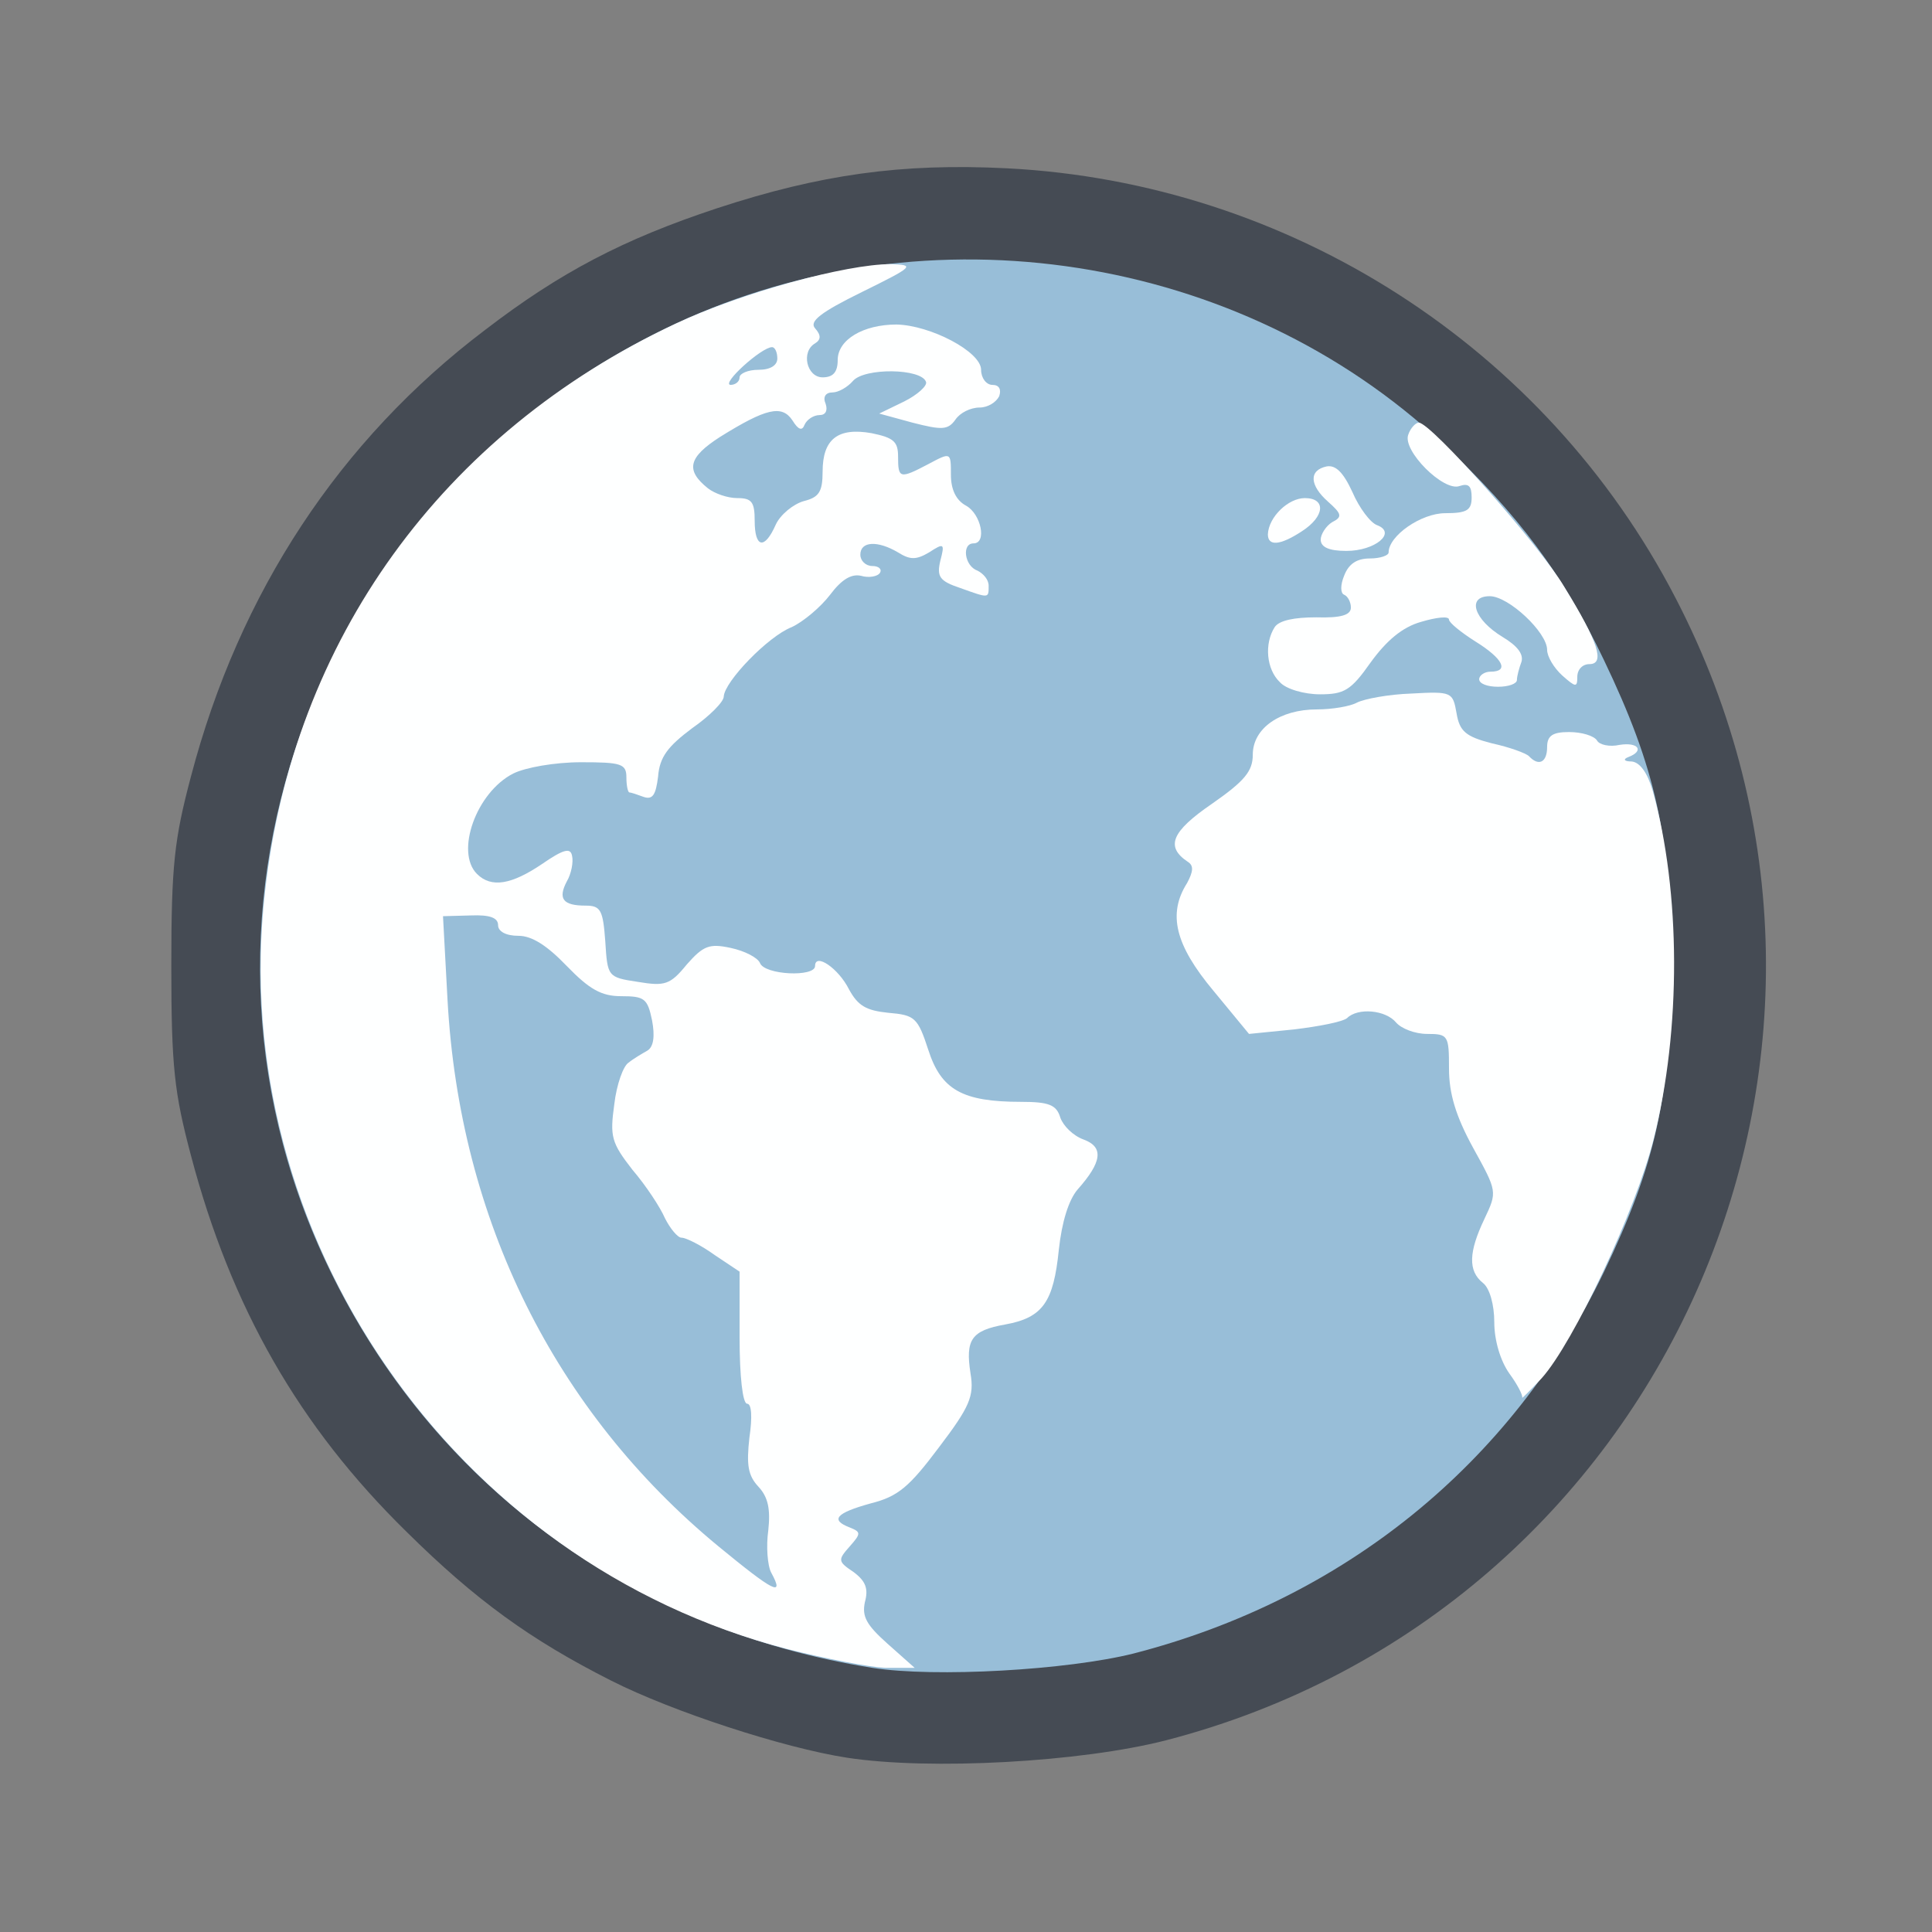
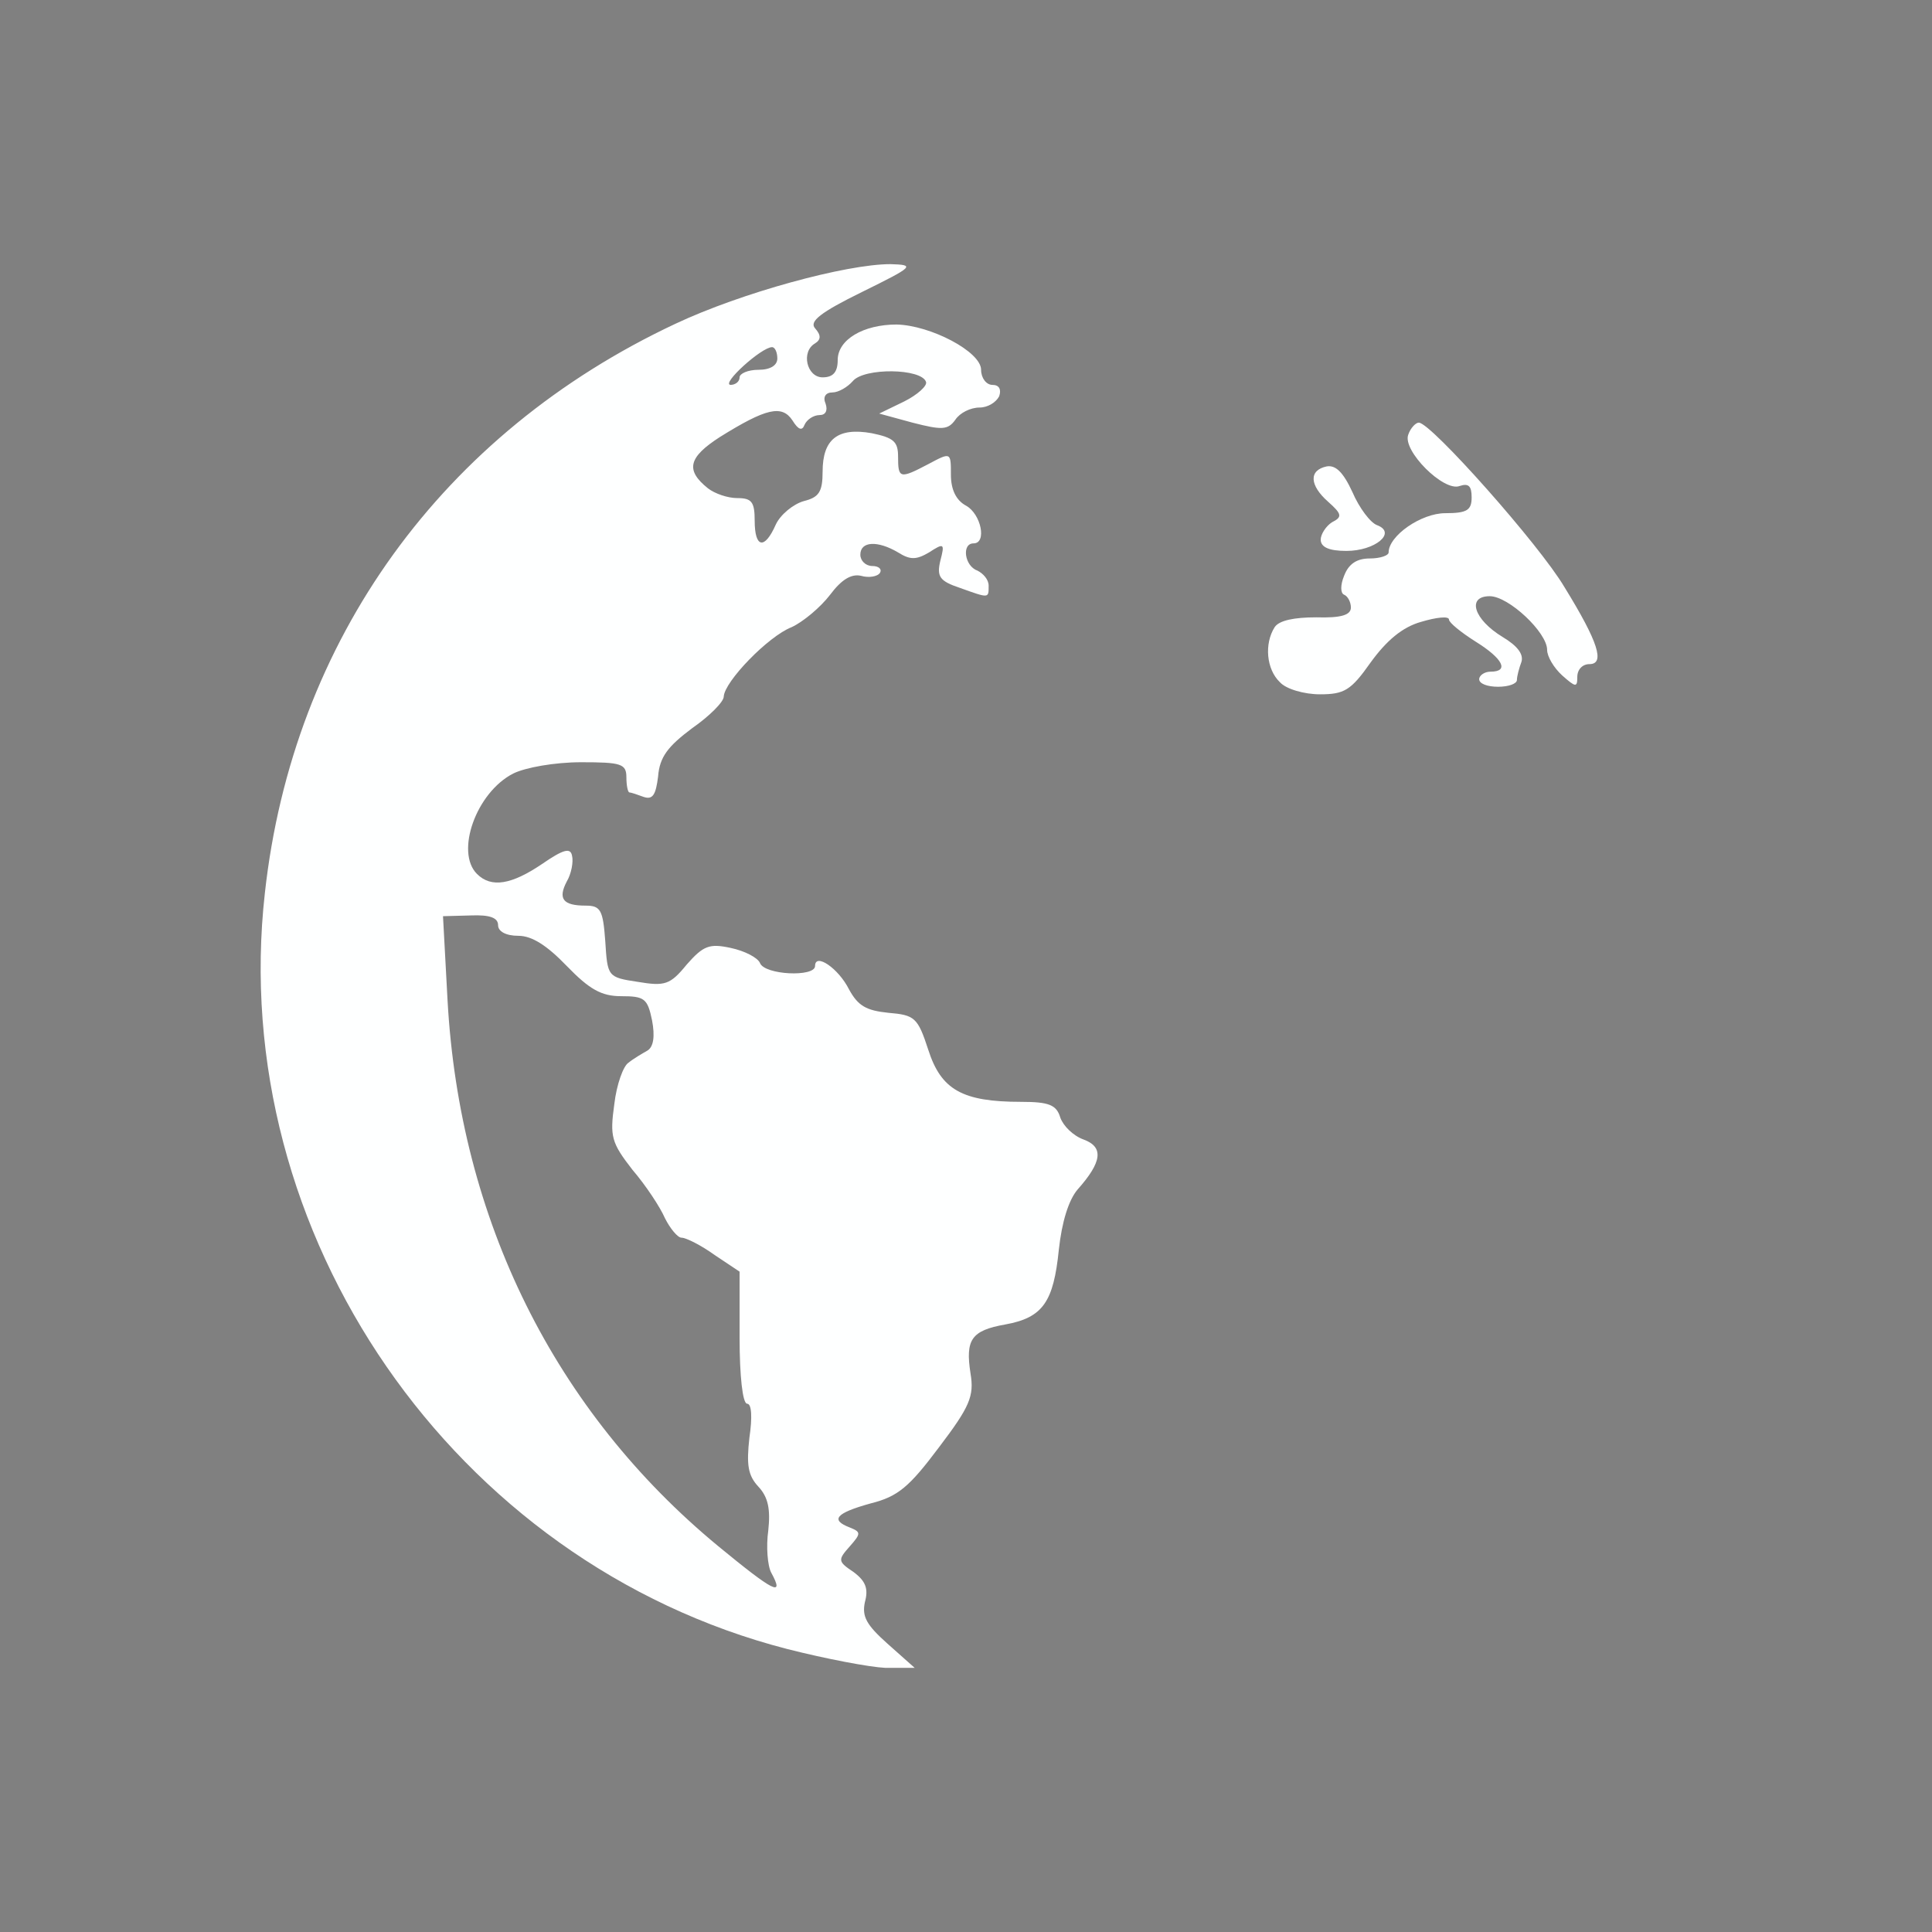
<svg xmlns="http://www.w3.org/2000/svg" version="1.0" viewBox="0 0 2560 2560" preserveAspectRatio="xMidYMid meet">
  <rect x="0" y="0" width="2560" height="2560" fill="#808080" stroke="none" />
  <g id="layer101" fill="#454b54" stroke="none">
-     <path d="M1122 2329 c-84 -13 -231 -61 -312 -102 -107 -54 -180 -107 -271 -197 -143 -140 -233 -298 -286 -499 -22 -83 -26 -117 -26 -251 0 -134 4 -168 26 -251 64 -244 197 -446 390 -592 99 -76 183 -120 307 -161 137 -45 245 -60 384 -53 375 19 714 237 886 569 314 604 -15 1343 -675 1514 -113 29 -313 40 -423 23z" />
-   </g>
+     </g>
  <g id="layer102" fill="#98bed8" stroke="none">
-     <path d="M1156 2210 c-315 -50 -573 -236 -713 -515 -236 -469 -33 -1039 452 -1266 336 -157 748 -93 1017 159 100 94 159 173 213 286 69 144 89 234 89 406 0 172 -20 262 -89 406 -123 254 -344 433 -623 505 -88 22 -263 32 -346 19z" />
-   </g>
+     </g>
  <g id="layer103" fill="#feffff" stroke="none">
    <path d="M1043 2185 c-442 -114 -743 -550 -692 -1002 37 -335 235 -609 544 -754 87 -41 226 -79 285 -79 33 1 31 3 -38 37 -55 27 -70 39 -62 48 8 9 8 15 0 20 -19 11 -11 45 10 45 14 0 20 -7 20 -23 0 -27 34 -47 78 -47 45 1 112 36 112 60 0 11 7 20 15 20 9 0 12 6 9 15 -4 8 -15 15 -26 15 -12 0 -26 7 -32 16 -10 14 -18 14 -57 4 l-44 -12 33 -16 c18 -9 31 -21 29 -26 -6 -18 -82 -19 -97 -1 -7 8 -19 15 -27 15 -9 0 -13 6 -9 15 3 9 0 15 -8 15 -8 0 -17 6 -20 13 -3 8 -8 7 -16 -6 -14 -21 -35 -16 -96 22 -42 27 -46 44 -16 68 9 7 26 13 39 13 19 0 23 5 23 30 0 36 13 39 28 5 6 -13 23 -27 37 -31 20 -5 25 -12 25 -39 0 -43 20 -59 65 -51 29 6 35 11 35 31 0 29 2 30 40 10 30 -16 30 -16 30 14 0 20 7 34 20 41 20 11 28 50 10 50 -16 0 -12 30 5 36 8 4 15 12 15 20 0 17 1 17 -38 3 -27 -9 -31 -15 -26 -36 6 -23 5 -24 -15 -11 -17 10 -25 10 -41 0 -27 -16 -50 -15 -50 3 0 8 7 15 16 15 8 0 13 4 10 9 -3 5 -15 7 -25 4 -13 -3 -26 5 -41 25 -13 17 -36 36 -51 43 -31 12 -89 72 -90 92 0 7 -19 26 -42 42 -32 24 -43 38 -45 64 -3 24 -7 31 -19 27 -8 -3 -17 -6 -19 -6 -2 0 -4 -9 -4 -20 0 -18 -7 -20 -60 -20 -35 0 -74 7 -90 15 -49 25 -77 104 -48 133 19 19 46 14 86 -13 29 -20 38 -22 40 -11 2 8 -1 24 -7 34 -12 23 -5 32 25 32 20 0 23 6 26 47 3 47 3 48 43 54 36 6 43 4 65 -23 22 -25 30 -28 58 -22 19 4 36 13 39 20 6 16 73 19 73 4 0 -18 31 3 45 31 12 22 23 28 52 31 35 3 39 6 53 49 17 53 45 69 123 69 37 0 47 4 52 21 4 11 17 24 31 29 27 10 24 30 -8 66 -12 14 -21 43 -25 80 -7 69 -21 90 -71 99 -45 8 -53 20 -46 65 5 30 -1 44 -42 98 -39 52 -54 65 -90 74 -47 13 -54 22 -28 32 15 6 15 8 0 25 -16 18 -16 20 5 34 16 12 20 22 15 40 -4 19 2 30 30 55 l36 32 -39 0 c-21 -1 -79 -12 -130 -25z m-21 -101 c-5 -9 -7 -35 -4 -56 3 -28 0 -44 -13 -58 -14 -15 -16 -29 -12 -65 4 -27 3 -45 -3 -45 -6 0 -10 -37 -10 -87 l0 -88 -33 -22 c-18 -13 -38 -23 -44 -23 -5 0 -15 -12 -22 -26 -6 -14 -25 -43 -43 -64 -28 -36 -30 -44 -24 -87 3 -26 12 -51 19 -55 6 -5 18 -12 25 -16 8 -5 10 -19 6 -40 -6 -29 -10 -32 -41 -32 -26 0 -42 -9 -72 -40 -26 -27 -46 -40 -64 -40 -17 0 -27 -6 -27 -14 0 -10 -11 -14 -36 -13 l-37 1 6 111 c16 291 142 545 359 724 73 60 88 68 70 35z m-42 -1584 c0 -5 11 -10 25 -10 16 0 25 -6 25 -15 0 -8 -3 -15 -7 -15 -14 0 -68 49 -55 50 6 0 12 -4 12 -10z" />
-     <path d="M2017 1852 c1 -3 -6 -17 -17 -32 -12 -17 -20 -44 -20 -68 0 -23 -6 -45 -15 -52 -20 -16 -19 -41 2 -85 17 -36 17 -36 -15 -94 -23 -42 -32 -72 -32 -105 0 -44 -1 -46 -29 -46 -16 0 -34 -7 -41 -15 -14 -17 -51 -20 -65 -6 -6 5 -37 11 -70 15 l-60 6 -47 -57 c-51 -61 -61 -102 -35 -143 8 -15 9 -23 1 -28 -30 -20 -22 -40 32 -77 43 -30 54 -43 54 -65 0 -35 36 -60 85 -60 20 0 44 -4 53 -9 10 -5 42 -11 72 -12 54 -3 55 -2 60 26 4 24 12 31 47 40 23 5 45 13 49 17 13 14 24 8 24 -12 0 -15 7 -20 29 -20 17 0 33 5 37 11 3 6 17 9 30 6 25 -4 33 8 12 16 -8 3 -6 6 4 6 11 1 21 15 28 39 37 133 38 316 1 462 -24 95 -106 269 -148 316 -15 16 -27 28 -26 26z" />
    <path d="M1696 904 c-18 -17 -21 -51 -7 -73 6 -9 26 -13 55 -13 33 1 46 -3 46 -13 0 -7 -4 -15 -9 -17 -5 -2 -5 -13 0 -25 6 -16 17 -23 34 -23 14 0 25 -4 25 -8 0 -22 43 -52 75 -52 29 0 35 -4 35 -21 0 -15 -4 -19 -16 -15 -21 8 -76 -47 -68 -68 3 -9 10 -16 14 -16 16 0 160 162 193 218 45 73 54 102 33 102 -9 0 -16 7 -16 17 0 14 -2 14 -20 -2 -11 -10 -20 -25 -20 -34 0 -23 -51 -71 -76 -71 -31 0 -21 31 17 54 20 12 28 23 25 33 -3 8 -6 19 -6 24 0 5 -11 9 -25 9 -14 0 -25 -4 -25 -10 0 -5 7 -10 15 -10 25 0 17 -17 -20 -40 -19 -12 -35 -25 -35 -29 0 -5 -17 -3 -37 3 -25 7 -46 25 -67 54 -26 37 -35 42 -67 42 -21 0 -45 -7 -53 -16z" />
    <path d="M1750 715 c0 -7 7 -18 15 -23 14 -7 13 -11 -5 -27 -25 -22 -26 -42 -2 -47 12 -2 22 8 34 34 9 21 24 41 33 44 26 10 -3 34 -41 34 -23 0 -34 -5 -34 -15z" />
-     <path d="M1680 708 c1 -23 27 -48 49 -48 28 0 27 24 -4 44 -29 19 -45 20 -45 4z" />
  </g>
</svg>